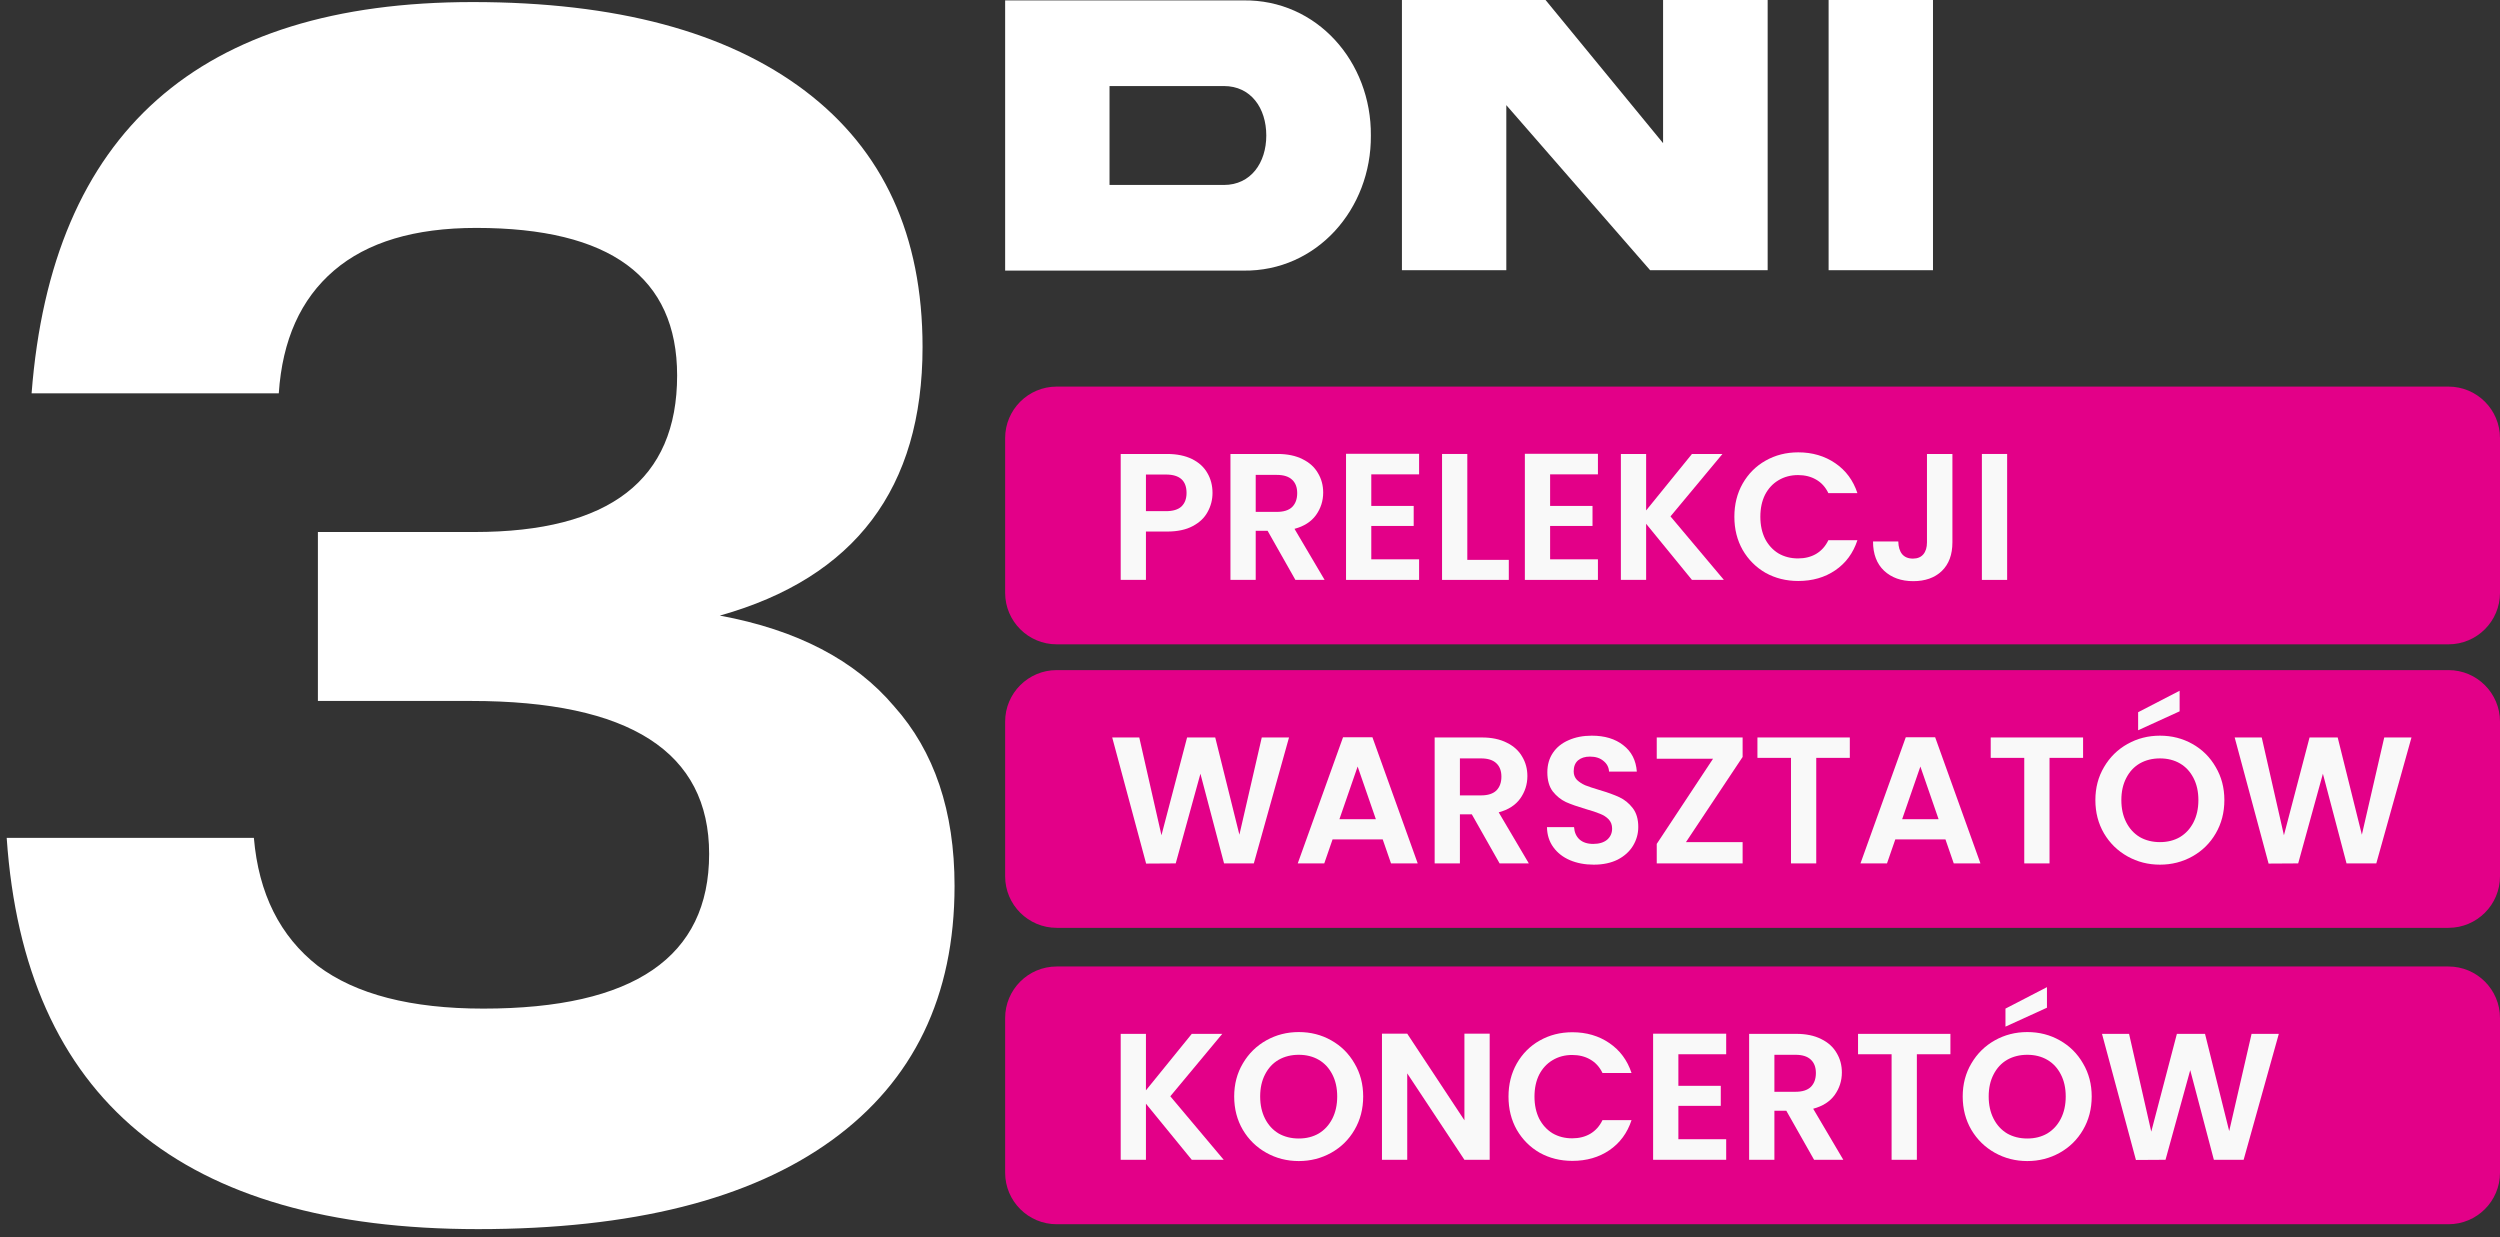
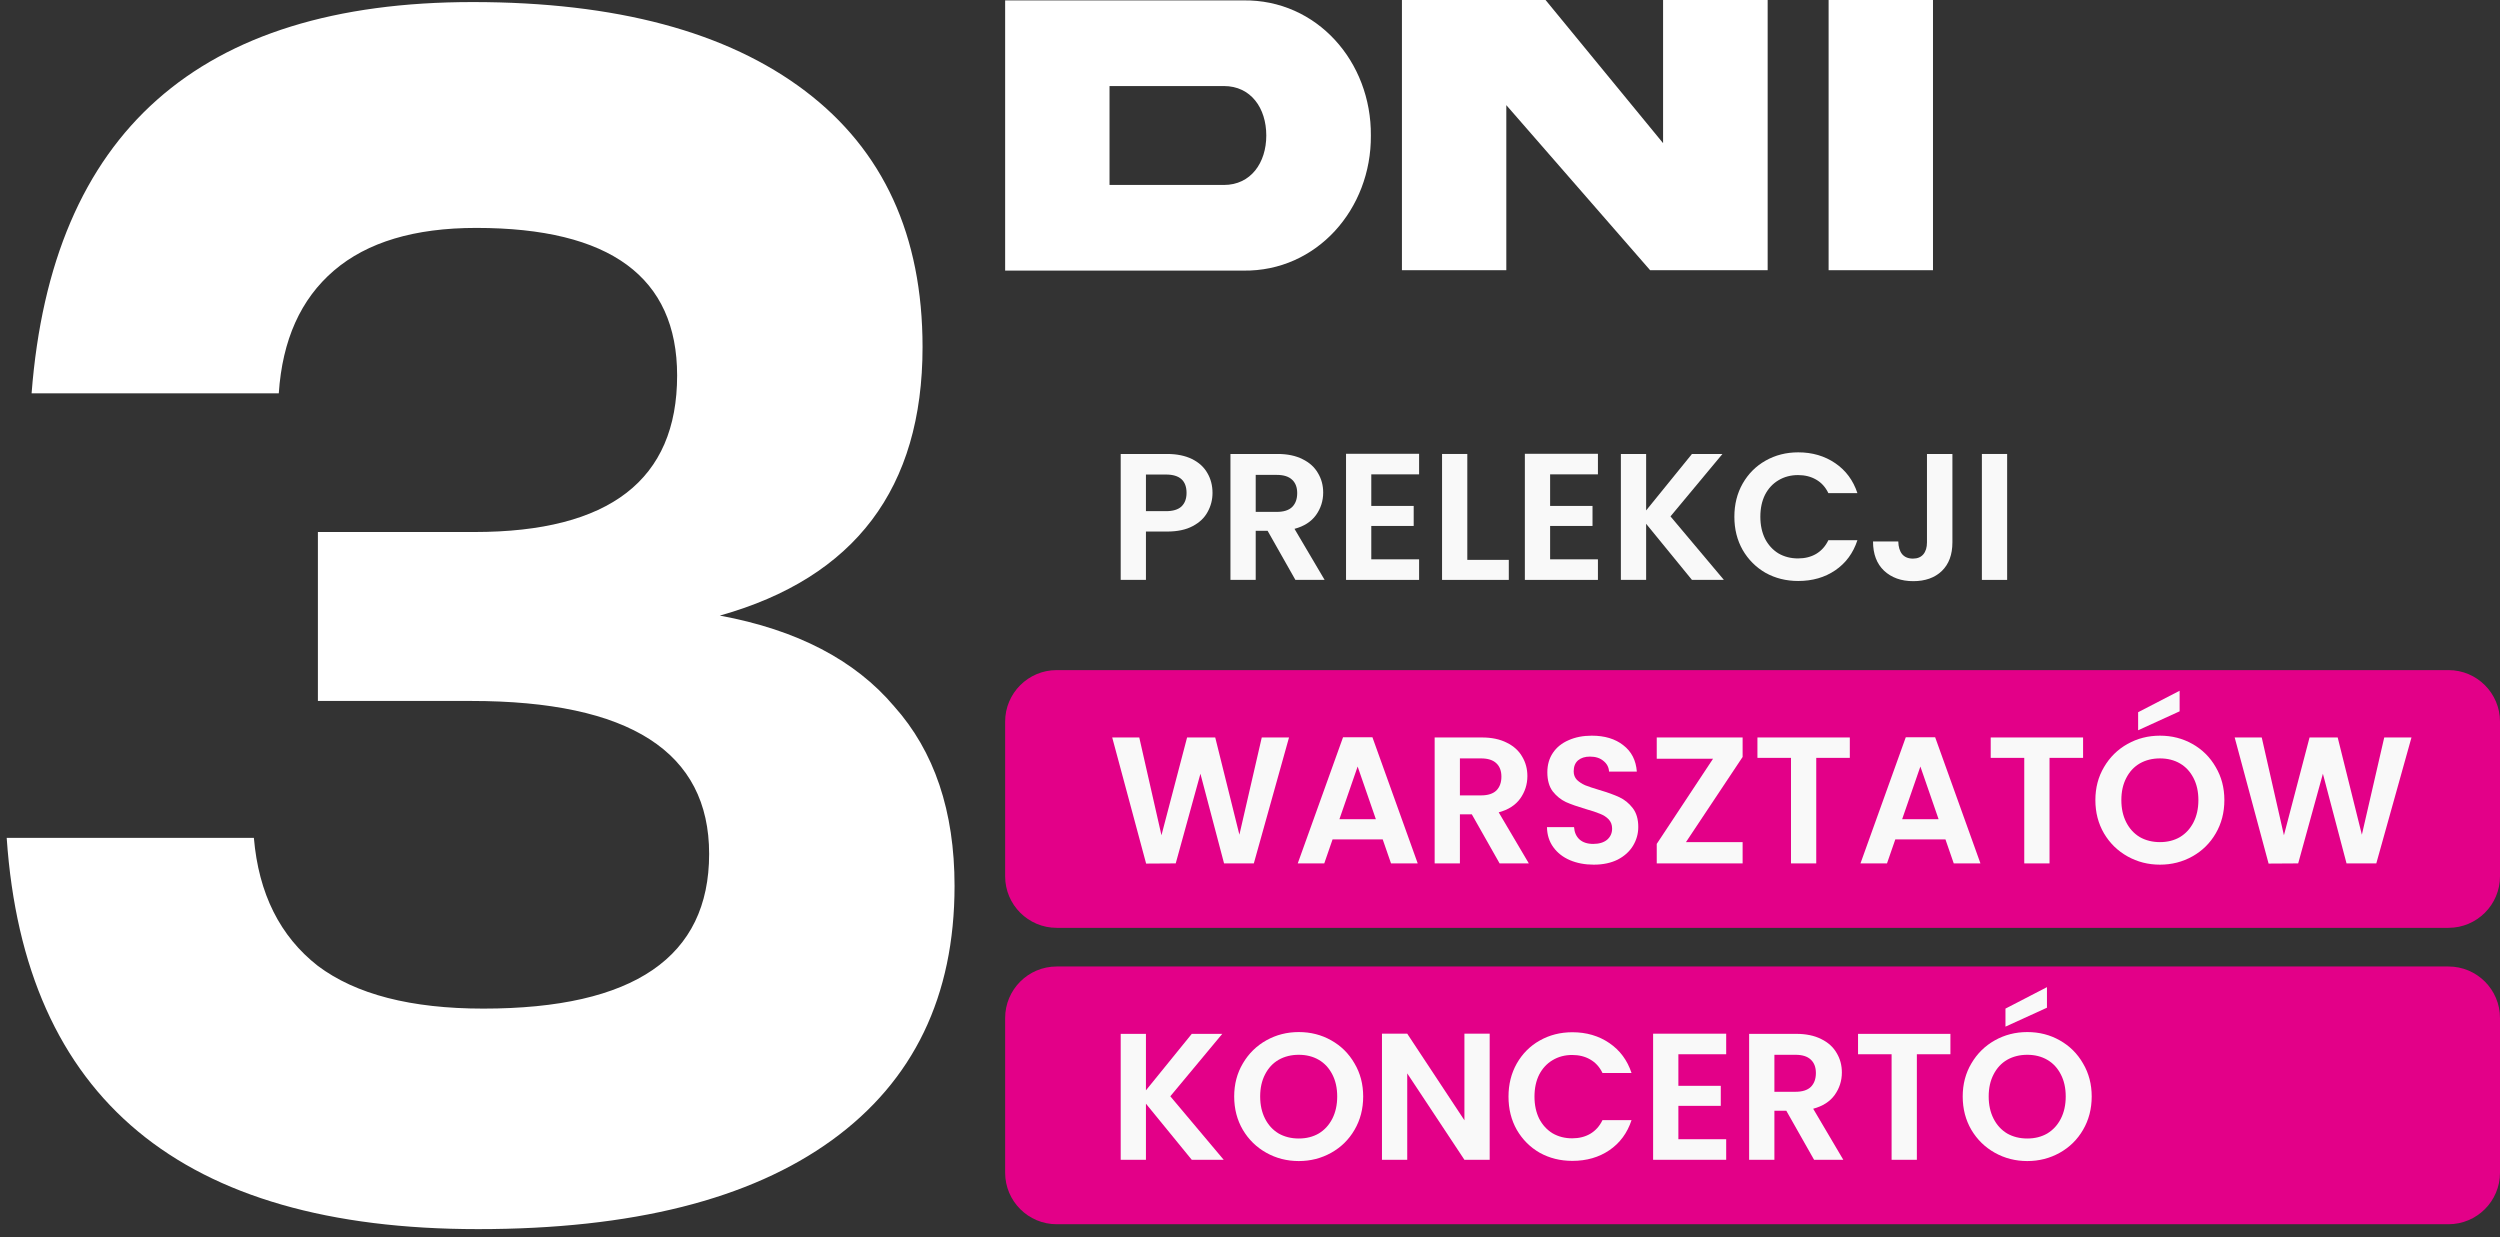
<svg xmlns="http://www.w3.org/2000/svg" width="194" height="96" viewBox="0 0 194 96" fill="none">
  <rect x="0" y="0" width="194" height="96" fill="#333333" stroke="none" />
-   <path d="M77.999 34C77.999 31.791 79.79 30 81.999 30H190C192.209 30 194 31.791 194 34V46C194 48.209 192.209 50 190 50H81.999C79.79 50 77.999 48.209 77.999 46V34Z" fill="#E30088" />
  <path d="M77.999 56C77.999 53.791 79.79 52 81.999 52H190C192.209 52 194 53.791 194 56V68C194 70.209 192.209 72 190 72H81.999C79.79 72 77.999 70.209 77.999 68V56Z" fill="#E30088" />
  <path d="M77.999 79C77.999 76.791 79.79 75 81.999 75H190C192.209 75 194 76.791 194 79V91C194 93.209 192.209 95 190 95H81.999C79.79 95 77.999 93.209 77.999 91V79Z" fill="#E30088" />
  <path d="M94.091 38.252C94.091 38.775 93.966 39.265 93.713 39.722C93.471 40.179 93.084 40.548 92.552 40.828C92.029 41.108 91.366 41.248 90.564 41.248H88.925V45H86.966V35.228H90.564C91.32 35.228 91.963 35.359 92.496 35.62C93.028 35.881 93.424 36.241 93.686 36.698C93.956 37.155 94.091 37.673 94.091 38.252ZM90.48 39.666C91.021 39.666 91.422 39.545 91.683 39.302C91.945 39.05 92.076 38.7 92.076 38.252C92.076 37.3 91.543 36.824 90.48 36.824H88.925V39.666H90.48Z" fill="#F9F9F9" />
  <path d="M100.523 45L98.367 41.192H97.443V45H95.483V35.228H99.151C99.907 35.228 100.551 35.363 101.083 35.634C101.615 35.895 102.012 36.255 102.273 36.712C102.544 37.16 102.679 37.664 102.679 38.224C102.679 38.868 102.492 39.451 102.119 39.974C101.746 40.487 101.19 40.842 100.453 41.038L102.791 45H100.523ZM97.443 39.722H99.081C99.613 39.722 100.01 39.596 100.271 39.344C100.532 39.083 100.663 38.723 100.663 38.266C100.663 37.818 100.532 37.473 100.271 37.23C100.01 36.978 99.613 36.852 99.081 36.852H97.443V39.722Z" fill="#F9F9F9" />
  <path d="M106.412 36.81V39.26H109.702V40.814H106.412V43.404H110.122V45H104.452V35.214H110.122V36.81H106.412Z" fill="#F9F9F9" />
  <path d="M113.863 43.446H117.083V45H111.903V35.228H113.863V43.446Z" fill="#F9F9F9" />
  <path d="M120.289 36.81V39.26H123.579V40.814H120.289V43.404H123.999V45H118.329V35.214H123.999V36.81H120.289Z" fill="#F9F9F9" />
  <path d="M131.296 45L127.74 40.646V45H125.78V35.228H127.74V39.61L131.296 35.228H133.662L129.63 40.072L133.774 45H131.296Z" fill="#F9F9F9" />
  <path d="M134.587 40.1C134.587 39.139 134.802 38.28 135.231 37.524C135.67 36.759 136.263 36.166 137.009 35.746C137.765 35.317 138.61 35.102 139.543 35.102C140.635 35.102 141.592 35.382 142.413 35.942C143.235 36.502 143.809 37.277 144.135 38.266H141.881C141.657 37.799 141.34 37.449 140.929 37.216C140.528 36.983 140.061 36.866 139.529 36.866C138.96 36.866 138.451 37.001 138.003 37.272C137.565 37.533 137.219 37.907 136.967 38.392C136.725 38.877 136.603 39.447 136.603 40.1C136.603 40.744 136.725 41.313 136.967 41.808C137.219 42.293 137.565 42.671 138.003 42.942C138.451 43.203 138.96 43.334 139.529 43.334C140.061 43.334 140.528 43.217 140.929 42.984C141.34 42.741 141.657 42.387 141.881 41.92H144.135C143.809 42.919 143.235 43.698 142.413 44.258C141.601 44.809 140.645 45.084 139.543 45.084C138.61 45.084 137.765 44.874 137.009 44.454C136.263 44.025 135.67 43.432 135.231 42.676C134.802 41.92 134.587 41.061 134.587 40.1Z" fill="#F9F9F9" />
  <path d="M151.507 35.228V42.088C151.507 43.04 151.232 43.782 150.681 44.314C150.131 44.837 149.393 45.098 148.469 45.098C147.536 45.098 146.78 44.827 146.201 44.286C145.632 43.745 145.347 42.989 145.347 42.018H147.307C147.317 42.438 147.415 42.765 147.601 42.998C147.797 43.231 148.077 43.348 148.441 43.348C148.796 43.348 149.067 43.236 149.253 43.012C149.44 42.788 149.533 42.48 149.533 42.088V35.228H151.507Z" fill="#F9F9F9" />
  <path d="M155.754 35.228V45H153.794V35.228H155.754Z" fill="#F9F9F9" />
  <path d="M100.028 57.228L97.297 67H94.987L93.153 60.042L91.236 67L88.939 67.014L86.308 57.228H88.407L90.129 64.816L92.118 57.228H94.302L96.177 64.774L97.913 57.228H100.028Z" fill="#F9F9F9" />
  <path d="M107.299 65.138H103.407L102.763 67H100.705L104.219 57.214H106.501L110.015 67H107.943L107.299 65.138ZM106.767 63.57L105.353 59.482L103.939 63.57H106.767Z" fill="#F9F9F9" />
  <path d="M116.369 67L114.213 63.192H113.289V67H111.329V57.228H114.997C115.753 57.228 116.397 57.363 116.929 57.634C117.461 57.895 117.857 58.255 118.119 58.712C118.389 59.16 118.525 59.664 118.525 60.224C118.525 60.868 118.338 61.451 117.965 61.974C117.591 62.487 117.036 62.842 116.299 63.038L118.637 67H116.369ZM113.289 61.722H114.927C115.459 61.722 115.855 61.596 116.117 61.344C116.378 61.083 116.509 60.723 116.509 60.266C116.509 59.818 116.378 59.473 116.117 59.23C115.855 58.978 115.459 58.852 114.927 58.852H113.289V61.722Z" fill="#F9F9F9" />
  <path d="M123.672 67.098C122.99 67.098 122.374 66.981 121.824 66.748C121.282 66.515 120.853 66.179 120.536 65.74C120.218 65.301 120.055 64.783 120.046 64.186H122.146C122.174 64.587 122.314 64.905 122.566 65.138C122.827 65.371 123.182 65.488 123.63 65.488C124.087 65.488 124.446 65.381 124.708 65.166C124.969 64.942 125.1 64.653 125.1 64.298C125.1 64.009 125.011 63.771 124.834 63.584C124.656 63.397 124.432 63.253 124.162 63.15C123.9 63.038 123.536 62.917 123.07 62.786C122.435 62.599 121.917 62.417 121.516 62.24C121.124 62.053 120.783 61.778 120.494 61.414C120.214 61.041 120.074 60.546 120.074 59.93C120.074 59.351 120.218 58.847 120.508 58.418C120.797 57.989 121.203 57.662 121.726 57.438C122.248 57.205 122.846 57.088 123.518 57.088C124.526 57.088 125.342 57.335 125.968 57.83C126.602 58.315 126.952 58.997 127.018 59.874H124.862C124.843 59.538 124.698 59.263 124.428 59.048C124.166 58.824 123.816 58.712 123.378 58.712C122.995 58.712 122.687 58.81 122.454 59.006C122.23 59.202 122.118 59.487 122.118 59.86C122.118 60.121 122.202 60.341 122.37 60.518C122.547 60.686 122.762 60.826 123.014 60.938C123.275 61.041 123.639 61.162 124.106 61.302C124.74 61.489 125.258 61.675 125.66 61.862C126.061 62.049 126.406 62.329 126.696 62.702C126.985 63.075 127.13 63.565 127.13 64.172C127.13 64.695 126.994 65.18 126.724 65.628C126.453 66.076 126.056 66.435 125.534 66.706C125.011 66.967 124.39 67.098 123.672 67.098Z" fill="#F9F9F9" />
  <path d="M130.831 65.348H135.227V67H128.563V65.488L132.931 58.88H128.563V57.228H135.227V58.74L130.831 65.348Z" fill="#F9F9F9" />
  <path d="M143.545 57.228V58.81H140.941V67H138.981V58.81H136.377V57.228H143.545Z" fill="#F9F9F9" />
  <path d="M150.967 65.138H147.075L146.431 67H144.373L147.887 57.214H150.169L153.683 67H151.611L150.967 65.138ZM150.435 63.57L149.021 59.482L147.607 63.57H150.435Z" fill="#F9F9F9" />
  <path d="M161.647 57.228V58.81H159.043V67H157.083V58.81H154.479V57.228H161.647Z" fill="#F9F9F9" />
  <path d="M167.613 67.098C166.698 67.098 165.858 66.883 165.093 66.454C164.328 66.025 163.721 65.432 163.273 64.676C162.825 63.911 162.601 63.047 162.601 62.086C162.601 61.134 162.825 60.28 163.273 59.524C163.721 58.759 164.328 58.161 165.093 57.732C165.858 57.303 166.698 57.088 167.613 57.088C168.537 57.088 169.377 57.303 170.133 57.732C170.898 58.161 171.5 58.759 171.939 59.524C172.387 60.28 172.611 61.134 172.611 62.086C172.611 63.047 172.387 63.911 171.939 64.676C171.5 65.432 170.898 66.025 170.133 66.454C169.368 66.883 168.528 67.098 167.613 67.098ZM167.613 65.348C168.201 65.348 168.719 65.217 169.167 64.956C169.615 64.685 169.965 64.303 170.217 63.808C170.469 63.313 170.595 62.739 170.595 62.086C170.595 61.433 170.469 60.863 170.217 60.378C169.965 59.883 169.615 59.505 169.167 59.244C168.719 58.983 168.201 58.852 167.613 58.852C167.025 58.852 166.502 58.983 166.045 59.244C165.597 59.505 165.247 59.883 164.995 60.378C164.743 60.863 164.617 61.433 164.617 62.086C164.617 62.739 164.743 63.313 164.995 63.808C165.247 64.303 165.597 64.685 166.045 64.956C166.502 65.217 167.025 65.348 167.613 65.348ZM169.139 55.198L165.919 56.668V55.268L169.139 53.602V55.198Z" fill="#F9F9F9" />
  <path d="M187.131 57.228L184.401 67H182.091L180.257 60.042L178.339 67L176.043 67.014L173.411 57.228H175.511L177.233 64.816L179.221 57.228H181.405L183.281 64.774L185.017 57.228H187.131Z" fill="#F9F9F9" />
  <path d="M92.481 90L88.925 85.646V90H86.966V80.228H88.925V84.61L92.481 80.228H94.847L90.816 85.072L94.96 90H92.481Z" fill="#F9F9F9" />
  <path d="M100.785 90.098C99.87 90.098 99.03 89.883 98.265 89.454C97.499 89.025 96.893 88.432 96.445 87.676C95.997 86.911 95.773 86.047 95.773 85.086C95.773 84.134 95.997 83.28 96.445 82.524C96.893 81.759 97.499 81.161 98.265 80.732C99.03 80.303 99.87 80.088 100.785 80.088C101.709 80.088 102.549 80.303 103.305 80.732C104.07 81.161 104.672 81.759 105.111 82.524C105.559 83.28 105.783 84.134 105.783 85.086C105.783 86.047 105.559 86.911 105.111 87.676C104.672 88.432 104.07 89.025 103.305 89.454C102.539 89.883 101.699 90.098 100.785 90.098ZM100.785 88.348C101.373 88.348 101.891 88.217 102.339 87.956C102.787 87.685 103.137 87.303 103.389 86.808C103.641 86.313 103.767 85.739 103.767 85.086C103.767 84.433 103.641 83.863 103.389 83.378C103.137 82.883 102.787 82.505 102.339 82.244C101.891 81.983 101.373 81.852 100.785 81.852C100.197 81.852 99.674 81.983 99.217 82.244C98.769 82.505 98.419 82.883 98.167 83.378C97.915 83.863 97.789 84.433 97.789 85.086C97.789 85.739 97.915 86.313 98.167 86.808C98.419 87.303 98.769 87.685 99.217 87.956C99.674 88.217 100.197 88.348 100.785 88.348Z" fill="#F9F9F9" />
  <path d="M115.599 90H113.639L109.201 83.294V90H107.241V80.214H109.201L113.639 86.934V80.214H115.599V90Z" fill="#F9F9F9" />
  <path d="M117.06 85.1C117.06 84.139 117.275 83.28 117.704 82.524C118.143 81.759 118.735 81.166 119.482 80.746C120.238 80.317 121.083 80.102 122.016 80.102C123.108 80.102 124.065 80.382 124.886 80.942C125.707 81.502 126.281 82.277 126.608 83.266H124.354C124.13 82.799 123.813 82.449 123.402 82.216C123.001 81.983 122.534 81.866 122.002 81.866C121.433 81.866 120.924 82.001 120.476 82.272C120.037 82.533 119.692 82.907 119.44 83.392C119.197 83.877 119.076 84.447 119.076 85.1C119.076 85.744 119.197 86.313 119.44 86.808C119.692 87.293 120.037 87.671 120.476 87.942C120.924 88.203 121.433 88.334 122.002 88.334C122.534 88.334 123.001 88.217 123.402 87.984C123.813 87.741 124.13 87.387 124.354 86.92H126.608C126.281 87.919 125.707 88.698 124.886 89.258C124.074 89.809 123.117 90.084 122.016 90.084C121.083 90.084 120.238 89.874 119.482 89.454C118.735 89.025 118.143 88.432 117.704 87.676C117.275 86.92 117.06 86.061 117.06 85.1Z" fill="#F9F9F9" />
  <path d="M130.242 81.81V84.26H133.532V85.814H130.242V88.404H133.952V90H128.282V80.214H133.952V81.81H130.242Z" fill="#F9F9F9" />
  <path d="M140.773 90L138.617 86.192H137.693V90H135.733V80.228H139.401C140.157 80.228 140.801 80.363 141.333 80.634C141.865 80.895 142.262 81.255 142.523 81.712C142.794 82.16 142.929 82.664 142.929 83.224C142.929 83.868 142.742 84.451 142.369 84.974C141.996 85.487 141.44 85.842 140.703 86.038L143.041 90H140.773ZM137.693 84.722H139.331C139.863 84.722 140.26 84.596 140.521 84.344C140.782 84.083 140.913 83.723 140.913 83.266C140.913 82.818 140.782 82.473 140.521 82.23C140.26 81.978 139.863 81.852 139.331 81.852H137.693V84.722Z" fill="#F9F9F9" />
  <path d="M151.352 80.228V81.81H148.748V90H146.788V81.81H144.184V80.228H151.352Z" fill="#F9F9F9" />
  <path d="M157.318 90.098C156.403 90.098 155.563 89.883 154.798 89.454C154.033 89.025 153.426 88.432 152.978 87.676C152.53 86.911 152.306 86.047 152.306 85.086C152.306 84.134 152.53 83.28 152.978 82.524C153.426 81.759 154.033 81.161 154.798 80.732C155.563 80.303 156.403 80.088 157.318 80.088C158.242 80.088 159.082 80.303 159.838 80.732C160.603 81.161 161.205 81.759 161.644 82.524C162.092 83.28 162.316 84.134 162.316 85.086C162.316 86.047 162.092 86.911 161.644 87.676C161.205 88.432 160.603 89.025 159.838 89.454C159.073 89.883 158.233 90.098 157.318 90.098ZM157.318 88.348C157.906 88.348 158.424 88.217 158.872 87.956C159.32 87.685 159.67 87.303 159.922 86.808C160.174 86.313 160.3 85.739 160.3 85.086C160.3 84.433 160.174 83.863 159.922 83.378C159.67 82.883 159.32 82.505 158.872 82.244C158.424 81.983 157.906 81.852 157.318 81.852C156.73 81.852 156.207 81.983 155.75 82.244C155.302 82.505 154.952 82.883 154.7 83.378C154.448 83.863 154.322 84.433 154.322 85.086C154.322 85.739 154.448 86.313 154.7 86.808C154.952 87.303 155.302 87.685 155.75 87.956C156.207 88.217 156.73 88.348 157.318 88.348ZM158.844 78.198L155.624 79.668V78.268L158.844 76.602V78.198Z" fill="#F9F9F9" />
-   <path d="M176.836 80.228L174.106 90H171.796L169.962 83.042L168.044 90L165.748 90.014L163.116 80.228H165.216L166.938 87.816L168.926 80.228H171.11L172.986 87.774L174.722 80.228H176.836Z" fill="#F9F9F9" />
  <path d="M98.264 10.515C98.264 8.393 97.074 6.677 94.972 6.677H86.099V14.353H94.972C97.074 14.353 98.264 12.621 98.264 10.515ZM77.999 0.031H96.486C102.19 -0.047 106.425 4.79 106.379 10.515C106.425 16.209 102.19 21.077 96.486 20.999H77.999V0.031Z" fill="white" />
  <path d="M129.055 11.108V0H137.17V20.968H128.05L116.89 8.159V20.968H108.79V0H119.935L129.055 11.108Z" fill="white" />
  <path d="M141.9 0H150V20.968H141.9V0Z" fill="white" />
  <path d="M55.029 66.262C55.029 58.35 48.865 54.394 36.538 54.394H24.669V41.284H36.813C47.301 41.284 52.545 37.236 52.545 29.14C52.545 21.504 47.347 17.686 36.952 17.686C32.167 17.686 28.488 18.79 25.912 20.998C23.335 23.206 21.91 26.38 21.634 30.52H2.452C4.016 10.28 15.424 0.16 36.675 0.16C47.807 0.16 56.41 2.46 62.481 7.06C68.553 11.66 71.59 18.284 71.59 26.932C71.59 37.88 66.346 44.826 55.858 47.77C61.837 48.874 66.346 51.22 69.382 54.808C72.51 58.304 74.073 62.95 74.073 68.746C74.073 77.302 70.9 83.88 64.552 88.48C58.203 93.08 49.05 95.38 37.09 95.38C14.089 95.38 1.9 85.26 0.52 65.02H19.701C20.07 69.344 21.726 72.656 24.669 74.956C27.613 77.164 31.892 78.268 37.504 78.268C49.188 78.268 55.029 74.266 55.029 66.262Z" fill="white" />
</svg>